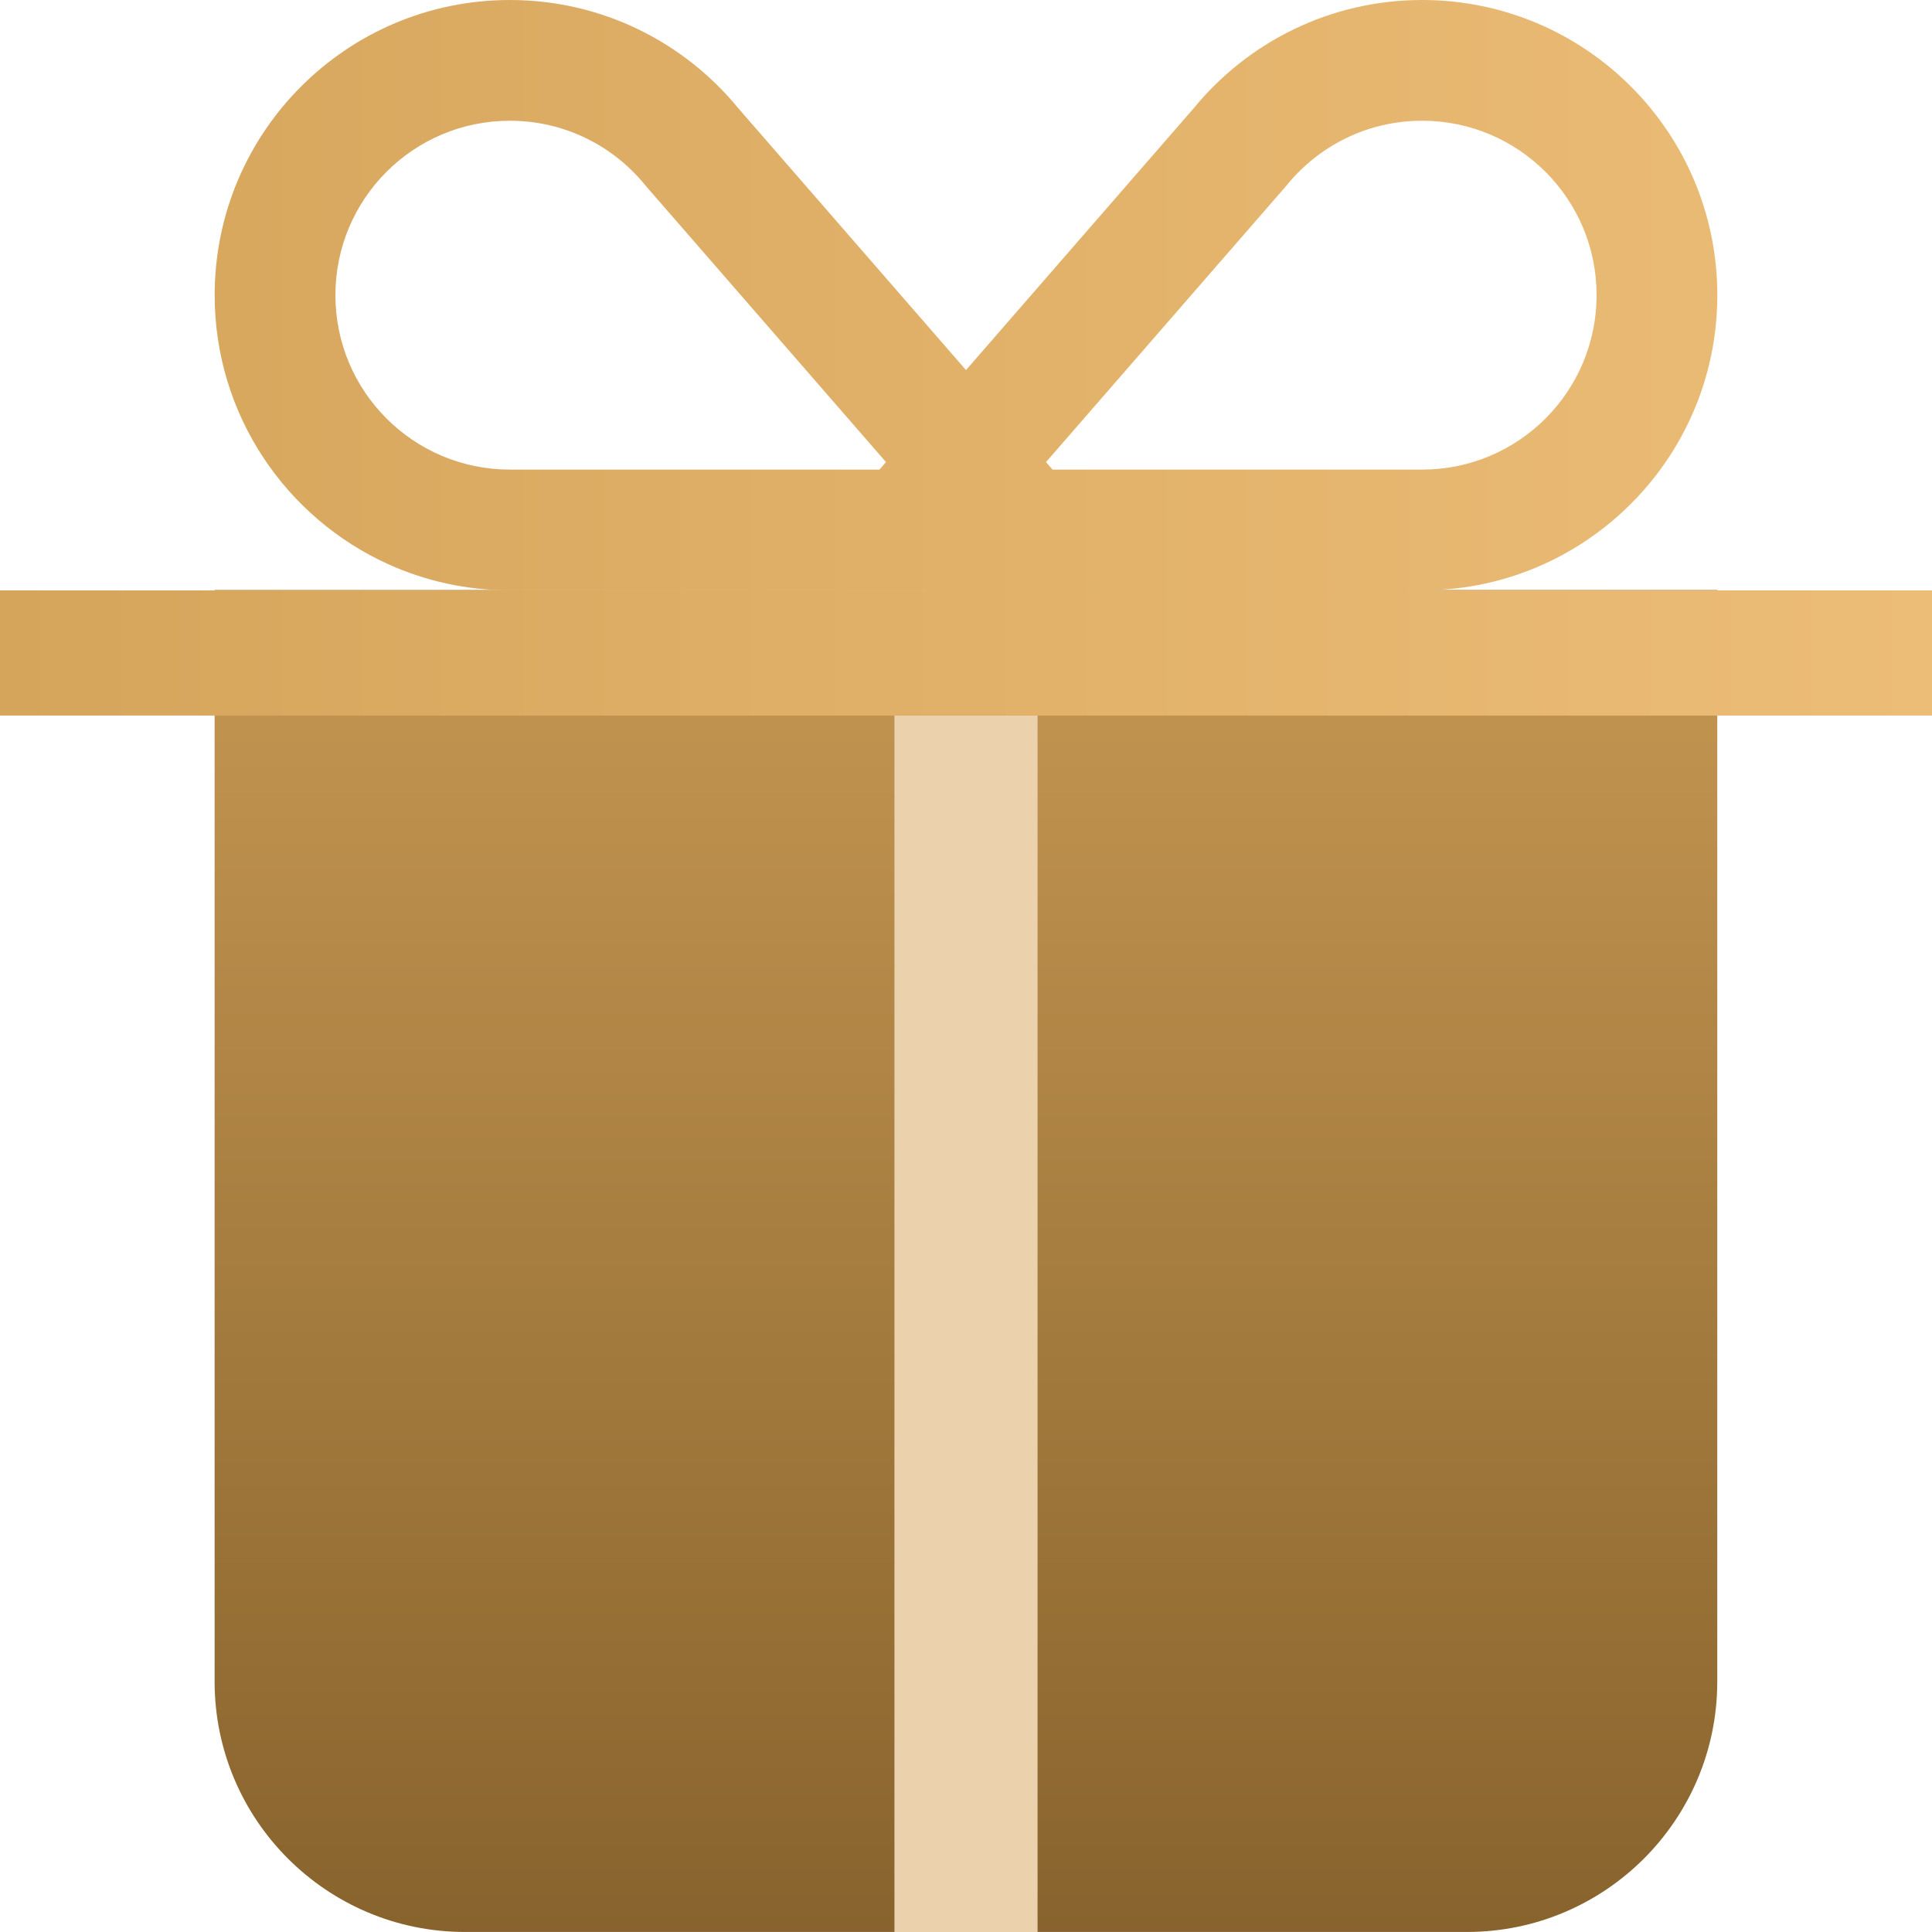
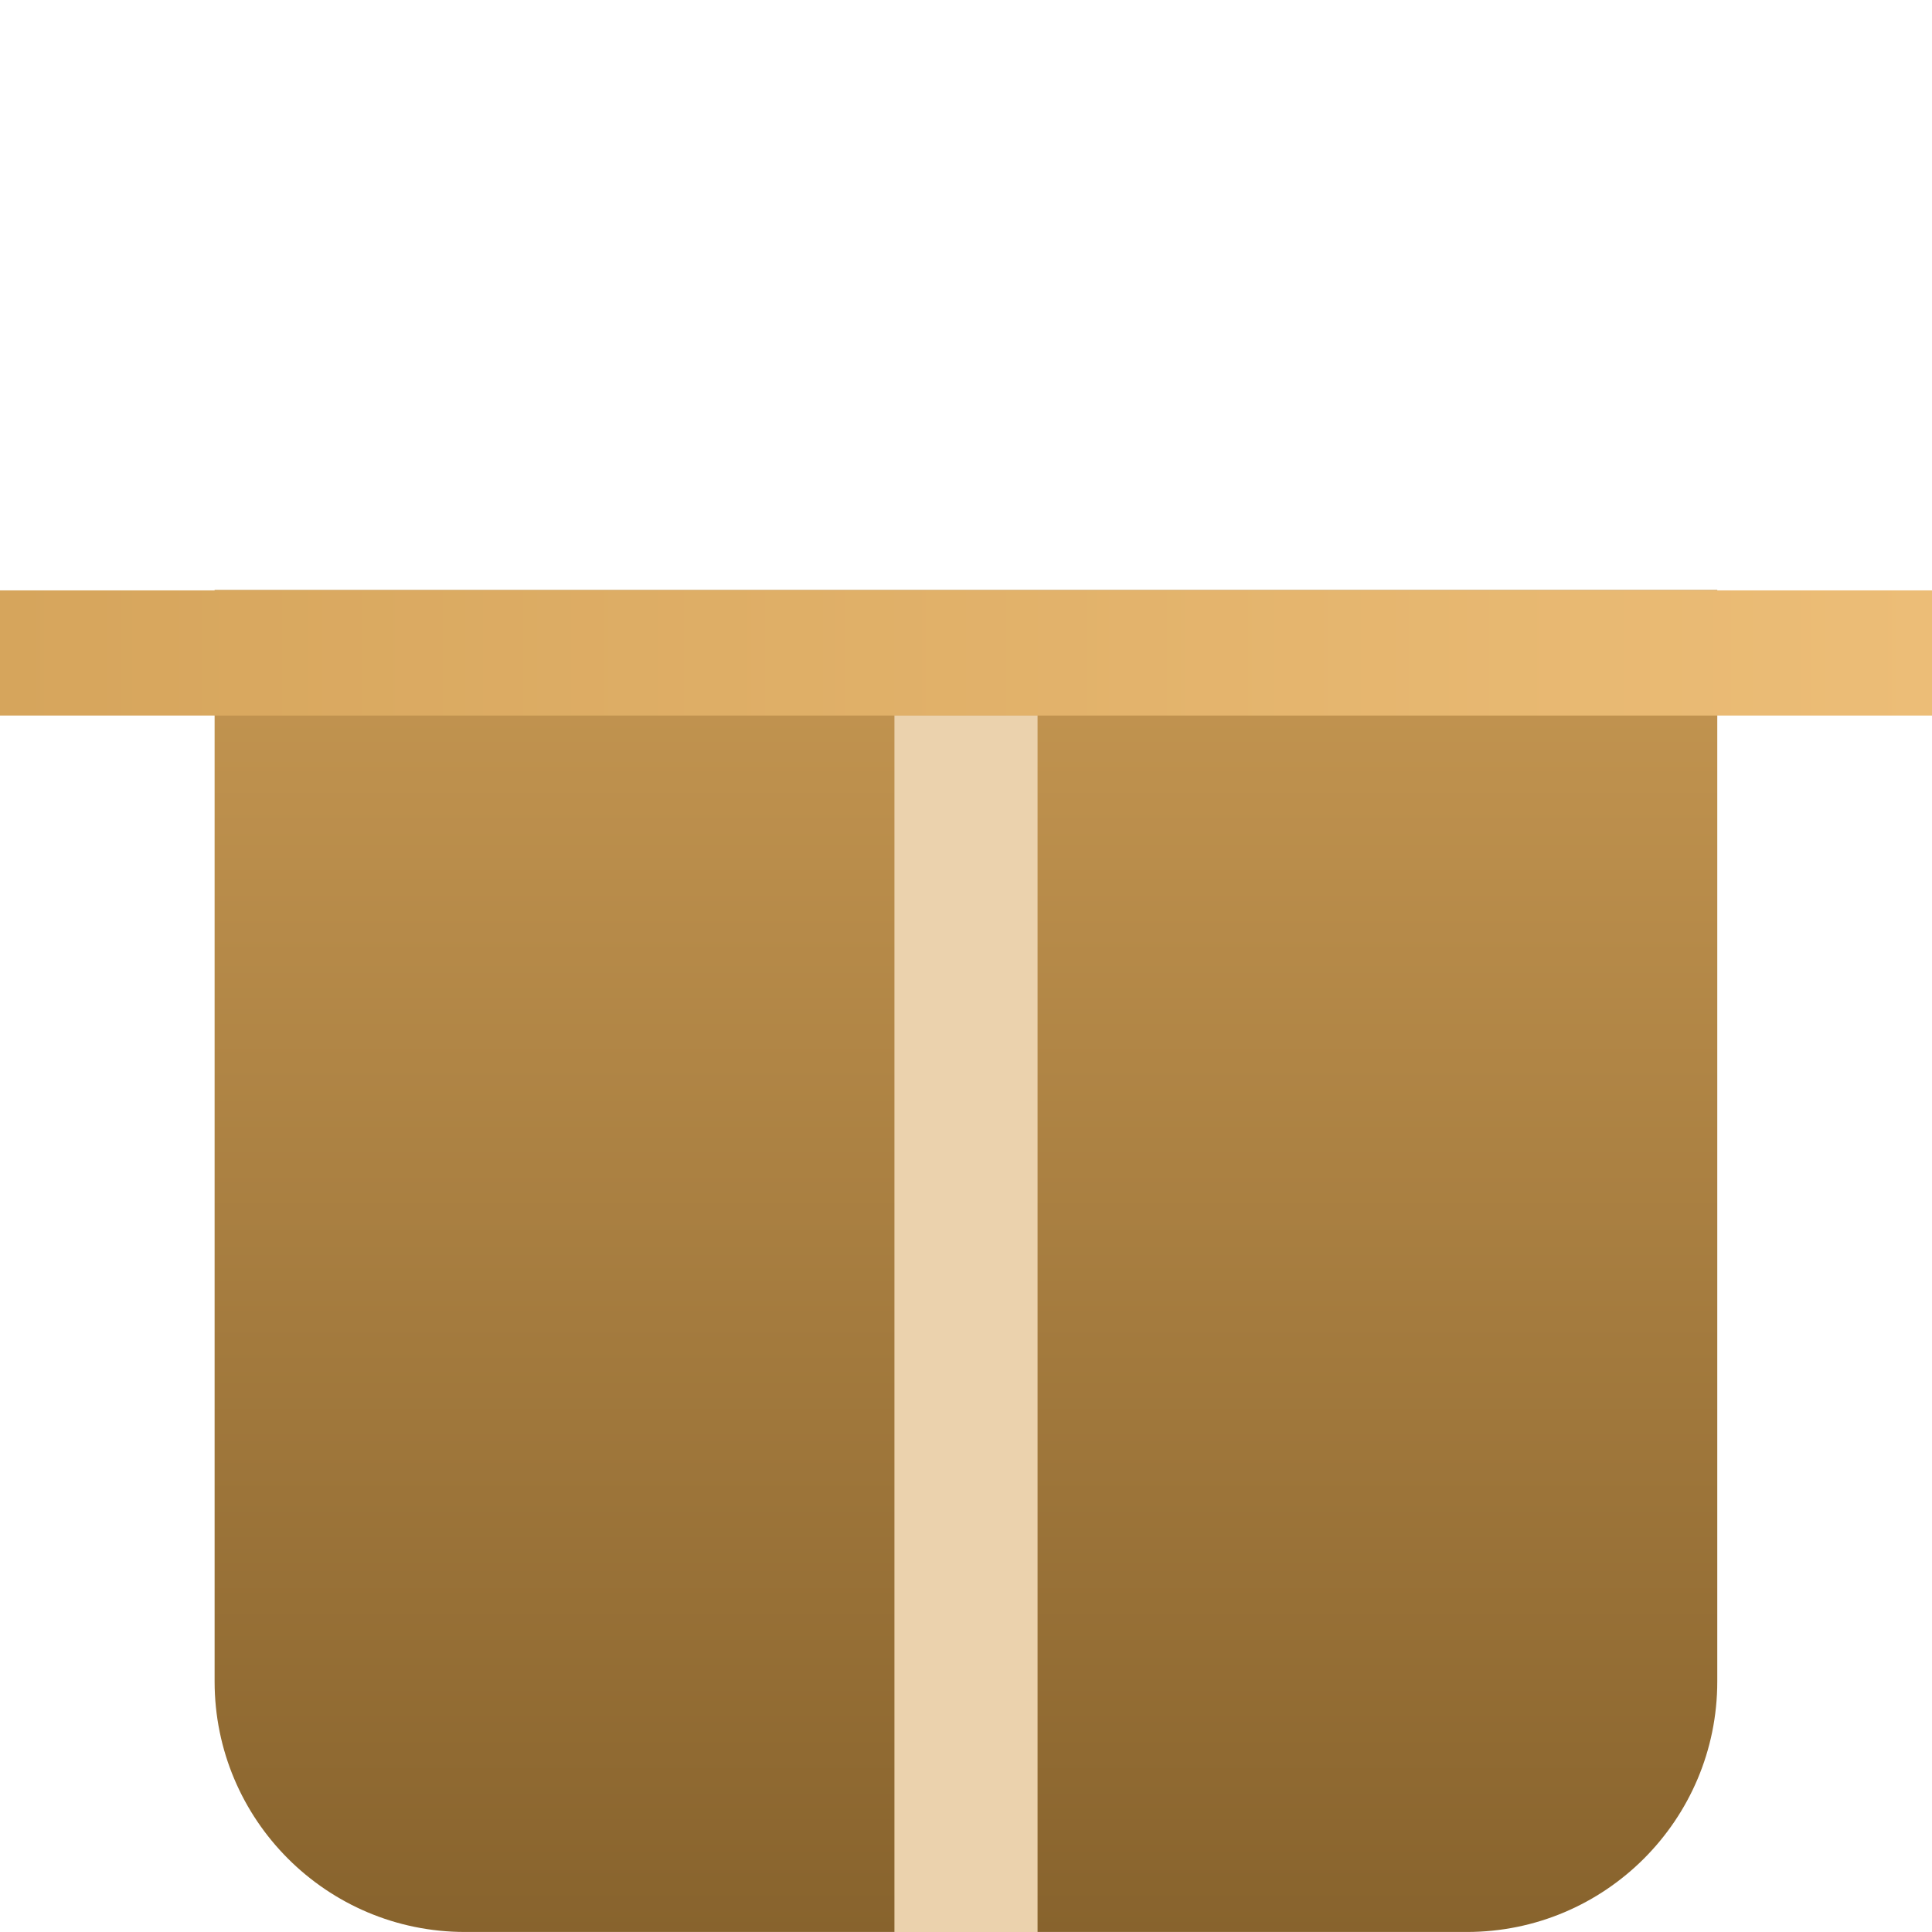
<svg xmlns="http://www.w3.org/2000/svg" fill="none" height="245" viewBox="0 0 245 245" width="245">
  <linearGradient id="paint0_linear_11_2401" gradientUnits="userSpaceOnUse" x1="122.499" x2="122.499" y1="30.627" y2="326.668">
    <stop offset="0" stop-color="#d6a55c" />
    <stop offset="1" stop-color="#6a4a1b" />
  </linearGradient>
  <linearGradient id="paint1_linear_11_2401" gradientUnits="userSpaceOnUse" x1="0" x2="245" y1="86.771" y2="86.771">
    <stop offset="0" stop-color="#d6a55c" />
    <stop offset="1" stop-color="#ecbd77" />
  </linearGradient>
  <path d="M27.215 74.809H217.77V213.237C217.77 230.777 203.551 244.996 186.011 244.996H58.974C41.434 244.996 27.215 230.777 27.215 213.237L27.215 74.809Z" fill="url(#paint0_linear_11_2401)" />
  <path d="M113.426 90.741H131.574V245H113.426Z" fill="#ebd2ad" />
  <g fill="url(#paint1_linear_11_2401)">
-     <path clip-rule="evenodd" d="M93.62 13.722 122.5 46.931 151.38 13.722C158.244 5.345 168.671 0 180.346 0 201.019 0 217.778 16.758 217.778 37.431 217.778 52.629 208.719 65.712 195.705 71.575 191.034 73.679 185.854 74.853 180.4 74.861H64.6C59.146 74.853 53.965 73.679 49.294 71.575 36.281 65.712 27.222 52.629 27.222 37.431 27.222 16.758 43.981 0 64.654 0 76.329 0 86.756 5.345 93.62 13.722ZM81.776 23.427 81.918 23.601 112.354 58.599 111.528 59.549 64.677 59.549 64.621 59.549C52.421 59.531 42.535 49.635 42.535 37.431 42.535 25.215 52.438 15.312 64.654 15.312 71.547 15.312 77.695 18.448 81.776 23.427ZM132.646 58.599 133.472 59.549 180.323 59.549 180.379 59.549C192.579 59.531 202.465 49.635 202.465 37.431 202.465 25.215 192.562 15.312 180.346 15.312 173.453 15.312 167.305 18.448 163.224 23.427L163.082 23.601 132.646 58.599Z" fill-rule="evenodd" />
    <path d="M0 74.868V90.741H245V74.868H0Z" />
  </g>
</svg>